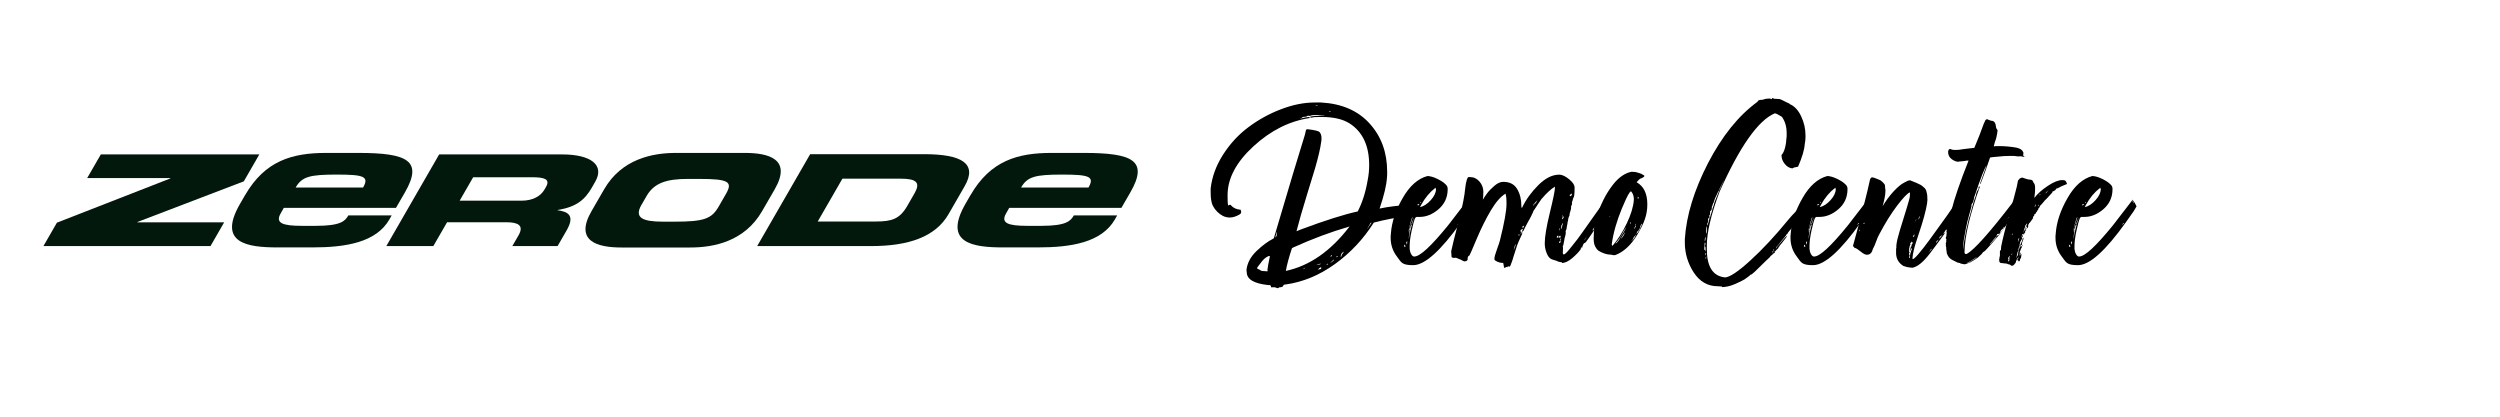
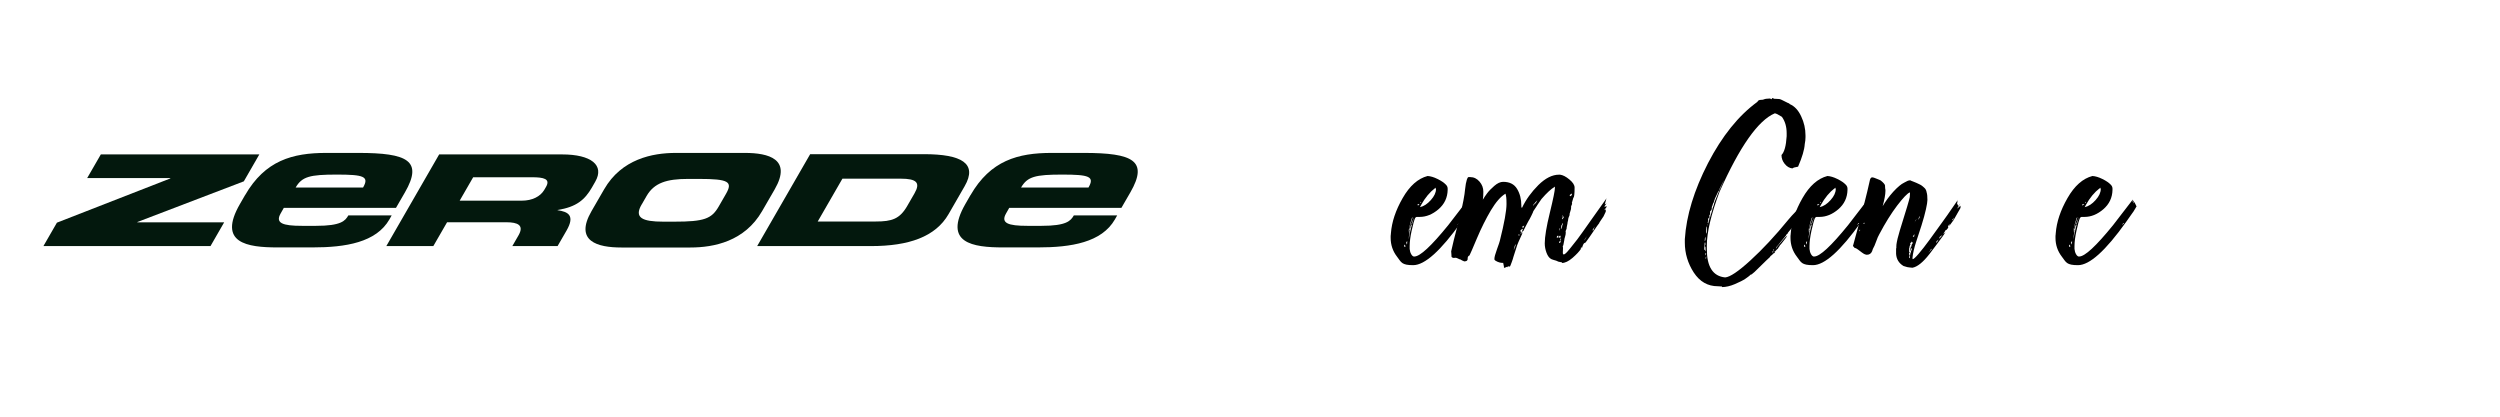
<svg xmlns="http://www.w3.org/2000/svg" id="Layer_1" data-name="Layer 1" version="1.1" viewBox="0 0 3000 500">
  <defs>
    <style>
      .cls-1 {
        fill: #03180d;
      }

      .cls-1, .cls-2 {
        stroke-width: 0px;
      }

      .cls-2 {
        fill: #000;
      }
    </style>
  </defs>
  <g>
-     <path class="cls-2" d="M1585.5,169.8c-1,7.9-3.5,18.6-7.4,32.1-1,3.4-4.2,13.9-9.7,31.7-5.5,17.8-9.7,32.4-12.6,43.9l5.1-2.1c29.2-10.9,52-18.1,68.4-21.7,5.5-10.7,9.5-23.2,11.9-37.5,1.2-5.9,1.8-12,1.8-18.1,0-23.2-7.8-39.9-23.5-50-8.3-5.2-19.3-7.7-33-7.7s-8.9.3-13.1.9c-.4,0-.9-.4-1.5-1.2,1.8-.6,6.6-1.1,14.6-1.5h1.8c.8,0,1.2,0,1.2-.3l-8-.3c-6.1,0-9.2.4-9.2,1.2l-1.5-.3c-1.2,0-2,.1-2.4.3-.4,0-.6.3-.6.9h-1.5c-2.2,0-3.4.3-3.6.9l-.9.6c-.8,0-1.2.3-1.2.9.6-.4,1.1-.6,1.5-.6,4.4-1,7.1-1.5,8.3-1.5s1.1.4,1.5,1.2c-24.4,3.6-47,14.9-67.7,33.9-20.7,19-31.1,38.6-31.1,58.6s1.3,9,4,12.2c2.7,3.2,6.6,5,11.7,5.4l.3,1.2c.2.2.3.5.3.9,0,1.6-.5,2.7-1.5,3.3-4.4,2.6-8.3,3.9-11.9,3.9h-1.2c-5-.2-9.6-2.5-14-6.8-4.4-4.4-6.8-9.1-7.4-14.3-.4-1.8-.6-5.2-.6-10.1v-3.6c1.6-14.1,6.6-27.7,15-40.8,8.4-13.1,18.6-24.1,30.6-33,12-8.9,25-16.1,39.1-21.4,14.1-5.4,27.5-8,40.2-8h7.7c24.8,1.4,44.2,9.8,58.2,25.3,14,15.5,21,34.7,21,57.7s0,1.8-.1,3.1c-.1,1.3-.1,2.3-.1,3.1-.4,9.3-3.4,22-8.9,38.1,10.1-2.2,22.2-3.7,36.3-4.5,1.4.2,2.1.5,2.1.9l-.3,2.4-.3.6c-.2.6-.4,1.2-.7,1.8-.3.6-.4,1-.4,1.2,0,.4-.4.9-1.3,1.6-.9.7-1.3,1.3-1.3,1.9l-.6.9c0,.2-.3.4-.7.7-.5.3-.9.5-1.3.7l-.6.6-2.7,1.2h-.6c-.4.2-.8.3-1.2.3-8.5.8-19.6,3-33.3,6.5-12.5,19.8-28.1,36.4-46.7,49.8-18.6,13.4-38.4,21.6-59.2,24.5-1.2,0-2,.2-2.4.6l-.9,1.8c-1.2.6-2.1.9-2.7.9h-1.2l-2.1,1.2c-1.8-.6-2.8-.9-3-.9l-.3-.3h-.9c-2,0-3.1,0-3.3.3-.4-.2-.7-.7-.9-1.6-.2-.9-.6-1.3-1.2-1.3h-1.8c-17.3-1.8-25.9-6.9-25.9-15.5-.2-.6-.3-1.6-.3-3,1-8.1,5-15.6,12-22.3,7-6.7,13.7-11.7,20.1-14.9.6-.4.9-.8.9-1.2,18.8-63.7,31.1-104.6,36.9-122.9.2-.8.4-1.6.6-2.4.2-.8.3-1.4.4-1.8,0-.4.2-.8.3-1.2,0-.4.2-.7.3-.9,0-.2.2-.4.4-.6.2-.2.4-.3.7-.3h1c8.1,1,12.8,2.1,14,3.3,1.6,1.8,2.4,4.3,2.4,7.4s-.1,3.1-.3,3.9ZM1521.2,325.1l-.3-1.2c.4-3.6,1.4-9,3-16.4,0-.2-.5-.3-1.5-.3-2.2,1-4,2.2-5.5,3.6-1.5,1.4-2.9,3.1-4.3,5.1-1.4,2-2.4,3.3-3,3.9-.2.2-.6.8-1.2,1.8,0,.2.2.5.6.9,1,.4,1.9.8,2.7,1.3.8.5,1.3.8,1.6,1,.3.2.7.3,1.3.4.6.1,1.4.1,2.4.1l3.3.3c.6,0,.9-.2.9-.6ZM1531.9,283.1l.6-4.8c-.4.4-.7,1.1-.9,2.1-.2,1-.4,1.6-.6,1.8l-.3,1.5-.3,1.5,1.5-2.1ZM1619.4,271.8c-23,6.7-45.6,15.2-67.8,25.3-1,.4-1.5.9-1.5,1.5-3.4,10.3-5.8,19.1-7.1,26.5,28.6-6.1,54-23.9,76.4-53.2ZM1567,321.2l-1.8.6c0-.2-.6.3-1.8,1.5l3.6-2.1ZM1580.7,126.9c-.4-.2-.8-.3-1.2-.3s-.5.1-.9.3c.2.2.6.3,1.2.3h1.2c.2-.2.4-.4.6-.6-.4,0-.7.1-.9.3ZM1579.5,317.6h1.5c2.2,0,3.6-.4,4.2-1.2-.6,0-2.5.4-5.7,1.2ZM1581.3,323.6l2.7-.6c1,0,1.5-.5,1.5-1.5s-.3-.6-.9-.6c-.6.2-1.2.6-1.8,1.3-.6.7-1.1,1.1-1.5,1.3ZM1593.8,317l-1.2-.6c0,.2-.3.7-.9,1.5.2,0,.9-.3,2.1-.9ZM1595.3,133.8h2.1c-.4-.4-1.3-.6-2.7-.6,0,.4.2.6.6.6ZM1598.6,307.2l-1.2-1.2c0,.6-.4,1.3-1.2,2.1.4-.2.7-.3,1-.4.3,0,.6-.2,1-.4h.3ZM1598.9,314.1c.2-.8.9-1.5,2.1-2.1-.6-.2-1.1-.3-1.5-.3-.2.6-.3,1-.3,1.2-.2.4-.7.8-1.5,1.2-.8.4-1.2.7-1.2.9.4,0,.8-.1,1.3-.4.5-.3.8-.4,1-.4ZM1603.3,308.7l2.4-.9-1.5-.6c0,.4-.3.9-.9,1.5ZM1609.3,308.7c0-1.4,1.2-3.7,3.6-6.8l-.6.3c-.4.2-.8.5-1.2.9l-.6.3c-.2,0-.5.6-1,1.8-.5,1.2-.7,2-.7,2.4l.6,1.2ZM1643.8,269.1l-3.6,6.2,5.7-8h-.6l-.6.3-.9,1.5Z" />
    <path class="cls-2" d="M1697.3,307.8c6.7,0,20.2-12.5,40.5-37.5,14.9-19.4,22.8-29.7,23.8-30.9l-.3,3c.2-.4.7-1,1.5-1.8.2-.2,0,.6-.3,2.4-.2.6-.3,1-.3,1.2l1.2-1.8.3.6c.2.2.4.5.6,1,.2.5.3.8.3,1,.4.2.6.6.7,1.2,0,.6.3.9.7.9s-.1.7-.9,2.2c-.8,1.5-1.7,3-2.7,4.5-1,1.5-1.6,2.3-1.8,2.5l-7.1,10.1c-24.6,34.5-43.8,51.8-57.7,51.8s-14.2-3.4-19.3-10.1c-5.2-6.7-7.7-14.3-7.7-22.6s0-1.5.1-2.8c0-1.3.2-2.2.2-2.8,1-13.5,5.7-27.6,14.1-42.2,8.4-14.7,18.4-23.5,29.9-26.5,3.6.2,7.6,1.4,12,3.6,4.5,2.2,7.8,4.5,10,6.8,1.4,1.4,2.1,3,2.1,4.8v1.5c-.2,9.3-3.9,17.1-11,23.2-7.1,6.1-14.7,9.2-22.6,9.2h-3.6c-.4,0-1,.4-1.8,1.2-1.2,2.8-2.6,7.8-4.2,15.2-1.6,7.3-2.4,13.6-2.4,18.7v3.3c.2,2.4.8,4.5,1.9,6.4,1.1,1.9,2.3,2.8,3.7,2.8ZM1685.1,293.5v2.7l1.5-.3c0-1-.5-1.8-1.5-2.4ZM1687.5,290.9l.6,2.4c.4,0,.6-1.3.6-3.9-.2.2-.5.5-.9.9l-.3.6ZM1691.4,278.4c-.6,3.6-.9,6.5-.9,8.9.8-6.9,3-15.9,6.5-26.8-.8,1.8-1.4,3.3-1.8,4.5l-1.5,3.9.6-.6c-.2,1-.4,1.6-.6,1.8-.8,0-1.2,1.1-1.2,3.3-.2.6-.4.9-.6.9-.4,0-.7.2-.9.6l.9-3.9,3.3-10.4-.9.9c-2.6,8.3-4,14.4-4.2,18.1l.9-4.8c.4.4.6.9.6,1.5l-.3,2.1ZM1703.9,245.3l-1.8-.6c-.2,0-.4.1-.6.4-.2.3-.4.4-.6.4l.9,1.5c0-1.2.7-1.8,2.1-1.8ZM1705.4,245.9l-1.5,2.7c4.6-1,8.9-3.8,13.1-8.5,4.2-4.7,6.2-9.1,6.2-13.2s-.2-.6-.6-.7c-.4,0-.6-.2-.6-.4-6.3,4.8-11.9,11.5-16.7,20.2ZM1705.4,242.7l-.9-.6v1.5c.6-.4.9-.7.9-.9ZM1749.7,268.8c-.4,0-.6.2-.6.6s.2.2.4,0c.3-.2.6-.5,1-.9s.6-.7.6-.9l-1.2.3-.3.9Z" />
    <path class="cls-2" d="M1874.6,314.9l-4.5-.9-2.7-1.2c-.2,0-1.2-.3-3.1-.9-1.9-.6-2.9-1-3.1-1.2-2.2-1.2-4-3.7-5.4-7.4-1.4-3.8-2.1-7.5-2.1-11.3,0-7.7,2-20,6.1-36.7,4.1-16.8,6.1-26.7,6.1-29.9s-.1-1.2-.3-1.2c-4.4,2.6-9.6,7.4-15.8,14.6l-5.1,7.4-.3.6c-.4.8-.7,1.2-.9,1.2,0,.2-.4.9-1.3,2.1-.9,1.2-1.4,2-1.6,2.4l-.6.9c0,.4-.8,2.3-2.5,5.7-1.7,3.4-2.7,5.3-3.1,5.7-.4.8-.9,1.7-1.5,2.8-.6,1.1-1.3,2.5-2.2,4.2-.9,1.7-1.6,3.1-2.2,4.3l-.3.9-1.8,1.2c.2.2.3.9.3,2.1-3.8,8.1-6.1,13.5-6.8,16.1l-3.9,12.2c-.2,1-.8,3-1.9,5.9-1.1,3-1.8,4.8-2.2,5.4-.4-.2-.9-.3-1.5-.3-1,0-1.6.4-1.8,1.2l-.6-.6-2.4,1.2-.9-.3v-1.2c-.2-1-.4-2-.6-3l-.3-1.5h-1.8c-1.2,0-2.8-.4-4.8-1.2-2-.8-3.3-1.7-3.9-2.7v-1.2c0-1.8,1-5.5,3.1-11.3,2.1-5.7,3.2-9.1,3.4-10.1,5.4-21.4,8-36.1,8-44s-.4-9.3-1.2-12.5c-5.8,3.4-11.6,10.1-17.6,20.1-5.9,10-11.5,21.2-16.7,33.5-5.2,12.3-8.1,19.1-8.9,20.5-1,.4-1.6,1-1.9,1.8-.3.8-.4,1.6-.3,2.4,0,.8-.2,1.5-.9,2.1-.7.6-1.9.9-3.7.9,0-.4-.2-.6-.6-.6h-.3c-.2,0-.8-.3-1.8-.9l-1.5-.9c-.6,0-1.5-.3-2.7-1-1.2-.7-2.3-1-3.3-1s-1.1.1-1.5.3c-1.2-.2-2-.4-2.4-.7-.4-.3-.6-.6-.7-.9-.1-.3-.1-1.1-.1-2.5s-.1-2.7-.3-3.9c1.4-6.7,4.1-17.6,8-32.4,4-14.9,6.6-27,8-36.3.2-1.2.4-3.2.7-5.9.3-2.8.6-5,.9-6.5.3-1.6.7-3.2,1.2-4.9.5-1.7,1.1-2.7,1.9-3.1h2.1c4.4,0,8.1,1.8,11.2,5.4,3.1,3.6,4.6,7.6,4.6,12.2s-.2,6.7-.6,9.5c1.4-2.4,3.1-4.9,5.1-7.6,2-2.7,4.9-5.7,8.6-8.9,3.8-3.3,7.3-4.9,10.7-4.9,7.7,0,13.3,2.8,16.7,8.5,3.4,5.6,5.1,12.3,5.1,20.1v1.8c0,.4.3.6.9.6,4.6-9.7,11.1-18.7,19.5-27.1,8.4-8.3,16.7-12.5,24.8-12.5h1.2c3.4.4,7.1,2.3,11.3,5.8,4.2,3.5,6.2,6.7,6.2,9.7,0,7.7-.5,11.8-1.5,12.2-.2.6-.5,1.6-.9,3.1-.4,1.5-.7,2.5-.9,3.1.2.2.3.6.3,1.2l-1.2,3v1.8c0,1-.3,2.3-.9,4-.6,1.7-.9,2.7-.9,3.1v1.5c-1.2,2.4-1.8,4.5-1.8,6.2l-.6,2.4c0,.8-.2,2-.6,3.7-.4,1.7-.6,3-.6,4l-1.2,3c0,.2,0,.4.1.7,0,.3.1.6.1,1,0,1.6-.3,3.3-.9,5.1-.6,1.8-.9,3.2-.9,4.2l-1.2,6.2c-.4,0-.6.6-.6,1.8.2,0,.3.3.3.9s0,1.8-.1,3c-.1,1.2-.1,1.9-.1,2.1v1.5c0,.6.3,1.1.9,1.5,1,0,2.6-1.2,4.8-3.7,2.2-2.5,4.5-5.4,7-8.6,2.5-3.3,4-5.2,4.6-5.8,3-4,8.5-11.6,16.5-23.1,8-11.4,14.3-20.3,18.9-26.6l-.6,1.2c-.2,1-.5,2.1-.9,3.4-.4,1.3-.7,2.3-.9,3.1l2.1-1.2-2.7,3.9,3.3-.3-3.3,4.5,1.8-.9v2.7l-2.7,5.7-4.8,7.1-.3.9-2.7,3.6c-7.1,10.5-11.6,17-13.4,19.3l-.6.6c-.6.2-1.1.4-1.5.7-.4.3-.8,1-1.3,2.1-.5,1.1-.9,2.4-1.3,4l-.3-1.5c-.6.8-1.1,1.2-1.5,1.2l.9.6c-2.2,3.4-5.7,7.1-10.4,11.2-4.8,4.1-9,6.1-12.8,6.1ZM1817.8,297.1c0-.6.2-1,.4-1.3.3-.3.4-.8.4-1.6v-1.5c-1.4,3.8-2.1,6.1-2.1,6.8.4-.2.6-.6.7-1.2,0-.6.2-1,.4-1.2ZM1823.7,281.6h-2.1l1.2,1.2c.6-.4.9-.8.9-1.2ZM1825.5,280.4c0-.8.3-1.9,1-3.3.7-1.4,1-2.3,1-2.7-.2,0-.7.3-1.6.9-.9.6-1.3,1-1.3,1.2,0,.8,0,1.3.3,1.5.2.2.3.4.3.6,0,.4-.1.8-.3,1.2l-.3.3c0,.2.3.3.9.3ZM1827.3,273.6l.9-.6.9-2.4c-.6.2-.9.5-.9.9l-.9-.3c-.2.2-.3.5-.3.9s0,.4.1.7c0,.3.1.5.1.7ZM1843.7,242.4c.4-.8.8-1.5,1.2-2.1l-2.1,2.1c-.2.2-.5.6-.9,1.2-.4.6-.8,1-1.2,1.2l-1.2,2.1c.2,0,.4-.2.6-.4.2-.3.4-.4.6-.4,0-.6.3-1,.9-1.2,1.2-1,1.9-1.8,2.1-2.4ZM1868.1,285.2c1.4,0,2.1-.2,2.1-.6-.2-.8-.3-1.4-.3-1.8-1.2,0-1.8.8-1.8,2.4ZM1870.7,285.2c1.4,0,2.1-.2,2.1-.6-.2-.8-.3-1.4-.3-1.8-1.2,0-1.8.8-1.8,2.4ZM1872.5,290.9c0-.4,0-.9.3-1.5.2-.6.3-1.1.4-1.6,0-.5.1-.9.1-1.3l-.9-.3c.2,1.4.3,2.3.3,2.7s-.3.3-.9.3l-.9,1.5.3.9c.4,0,.8-.2,1.2-.6ZM1871.3,273.9v3c.4-.8.6-1.5.6-2.1s-.2-.9-.6-.9ZM1875.2,267.6c-.6.6-.9,1.3-.9,2.1l-.3.3c-.2.2-.3.5-.4.9,0,.4-.1.8-.1,1.2l-.3.9c0,.4,0,.8-.1,1.2-.1.4-.1.7-.1.9.2,0,.5-.5.9-1.5,0-.4.2-.9.6-1.5,0-1,.2-1.8.6-2.4,0-.2,0-.5.1-1,0-.5.1-.8.1-1ZM1874.3,260.2c.4,0,.6-.2.6-.6,0-.8.3-1.4.9-1.8-1,.6-1.5,1.4-1.5,2.4ZM1874.3,263.2l.6-.3c.4-.2.6-.4.6-.6.6-.6.9-1.2.9-1.8s-.2-.5-.6-.9c-.2.4-.3,1-.3,1.8,0-.2-.2-.5-.6-.9-.2.4-.3.9-.3,1.5s0,1-.3,1.2ZM1886.2,233.7v-1.8l-.6.9c-.6,0-1.1.2-1.5.6h.3l.6.3c-.8,0-1.4.2-1.8.6.6,0,1,.4,1.2,1.2l.6-.3c.2-.6.4-.8.6-.6.4,0,.6-.3.6-.9ZM1901.4,288.5c.2-.4.7-1.3,1.5-2.7l1.5-2.4c-2,2.4-3,4.1-3,5.1ZM1912.1,276.3l.3-1.2c.2-.2.3-.5.3-.9.4-1,.8-1.8,1.2-2.4l-2.4,3.3c-.2.2-.3.7-.3,1.5l.9-.3Z" />
-     <path class="cls-2" d="M1938.3,306c-.4.2-.9.3-1.5.3s-1.1-.1-2.1-.4c-1-.3-1.9-.4-2.7-.4-2.6,0-5.8-.8-9.5-2.4-3.8-1.6-6.2-3.4-7.1-5.4-2-2.6-3-6.3-3-11.3.2-9.3.9-16,2.1-19.9,0-.2,0-.4.1-.6,0-.2.2-.4.2-.6s0-.4.1-.7c0-.3.1-.5.1-.7v-.6l.3-.6.3-.3v-.6c4.6-15.7,11.3-29.2,20.2-40.5,6.7-8.5,14.1-13.6,22-15.2l4.8.3c.4,0,1.8.4,4.3,1.2,2.5.8,3.8,1.4,4,1.8,1.6.8,2.4,1.3,2.4,1.5,0,.6-.4,1.2-1.2,1.8-.4,0-.8.2-1.2.6-.4.4-.8.6-1.2.6-1.2,0-3.1,1.6-5.7,4.8,8.5,4.8,12.8,13.6,12.8,26.5s-3.9,22.6-11.6,35.7c-7.7,13.1-16.8,21.5-27.1,25.3ZM1932.3,259.3l-.9.3.3.3v.6l.6-1.2ZM1935,295c6.3-7.3,12-16.3,17.1-26.9,5.1-10.6,7.9-20,8.5-28.1v-2.1c-.2-3.2-1.3-6-3.3-8.3-1.6,0-4.9,5.9-9.8,17.8l-1.2,2.7c-6.3,15.3-10.4,29.6-12.2,43.1,0,.8.3,1.4.9,1.8ZM1938.6,292c.6.2,1.5-.5,2.8-2.1,1.3-1.6,2-2.8,2.2-3.6,3.8-5.7,6.4-10.3,8-13.7-.2,0-1.3,1.6-3.3,4.8-3.2,6.3-6.4,11.2-9.8,14.6ZM1950.2,278.4l-5.4,8.3c1-.6,2.2-2,3.6-4.2.8-1.4,1.4-2.8,1.8-4.2ZM1956.4,268.8c.4-.4.6-1.1.6-2.1-.8.4-1.2.7-1.2.9l.3.3c.2.2.3.5.3.9ZM1963.2,281.3l-3,3.9c0,.4-.1.7-.3.9-.2.2-.3.5-.3.9-1.4,1.4-2.2,2.3-2.4,2.7l1.8-1.5c1.8-1.6,3.2-3.9,4.2-6.8ZM1963,267.9l-.6,1.8c.2.4.4.7.6.9-1,1.4-1.7,2.7-2.1,3.9.6,0,.9-.3.9-.9.2-.2.4-.5.7-1,.3-.5.5-.8.7-1l-.3-3.6ZM1966.5,276.3c-.2.4-.5.7-1,1-.5.3-.8.6-1,1l-.3,1.2-.9,1.5c.8-.4,2-1.8,3.6-4.2,1.8-3.6,3-6.3,3.6-8.3-.6,0-1.1.6-1.6,1.8-.5,1.2-.7,2-.7,2.4v.6c-.2.2-.3.4-.3.6-1.2,1.2-1.6,2-1.2,2.4ZM1965.3,235.8v1.5c0,.6,0,1.1.3,1.5,0-.6.3-.9.9-.9,0-.8-.4-1.5-1.2-2.1Z" />
-     <path class="cls-2" d="M2066.5,343.8l-5.1-.3c-12.1,0-21.7-5.5-28.9-16.5-7.1-11-10.7-23-10.7-35.8v-4.2c1.8-28.4,11.1-58.7,27.8-91.2,16.8-32.4,36.5-57,59.3-73.6.6-1.6,2.1-2.4,4.5-2.4s2.2-.2,3.6-.7c1.4-.5,2.8-.7,4.2-.7s.5,0,1-.1c.5,0,.9-.1,1.3-.1.8,0,1.5.3,2.1.9.2-.2.5-.5.9-.9l.3-.6c.4,0,.9.2,1.5.6l.6.3,6,.3c.6,0,1.6.3,3.1,1,1.5.7,3.2,1.5,5,2.5,1.9,1,3.2,1.6,4,1.8.4.6.7.9.9.9,5.5,2.4,10.1,7.2,13.5,14.6,3.5,7.3,5.2,15,5.2,22.9v2.1c0,2.6-.3,5.4-.9,8.3-.4,6.7-3.1,15.8-8,27.1-3.8.6-6.1,1.3-6.8,2.1-3.6-.4-6.6-2.2-9.2-5.4-2.6-3.2-3.9-6.7-3.9-10.7,3.4-3.4,5.5-10.9,6.2-22.6v-3.6c0-7.7-1.9-14.3-5.7-19.6-4.4-2.8-7.2-4.2-8.6-4.2-20,8.5-42.1,40-66.3,94.3-10.1,27-15.2,48.5-15.2,64.5v3.9c0,21.4,7.3,32.8,22,34.2,5.7-.4,15.9-7.2,30.3-20.4,14.5-13.2,29.8-29.6,45.8-49.2l3.9-4.5c2.8-3,5.4-5.7,7.9-8.3,2.5-2.6,3.8-3.9,4-3.9.4,0,.6.4.6,1.2l-.6,4.8c0,.4-.2.7-.6.9-.4.2-.8.3-1.2.3h-.6v2.1l1.2,1.2c0,.2-.3.5-.9.9h-1.8c.6.6.9,1.2.9,1.8l-2.1,4.2-.3.6v.6c-1,.4-1.5,1.3-1.5,2.7-1.2,0-1.8.7-1.8,2.1-.4,0-.8.2-1,.6-.3.4-.5.8-.8,1.2l-.3.6-2.4,2.7c-.2.2-.4.5-.6.9-.2.2-.5.5-.9.9-.8,1-1.5,1.9-2.1,2.7,0,.8-.3,1.2-.9,1.2-.4.2-.8.8-1.2,1.8-6.1,7.3-9.2,11.1-9.2,11.3-1.8,1.8-2.8,3.2-3,4.2.4,0,.6-.2.6-.6l.3-.3c.2-.2.3-.4.3-.6.2-.4,1.2-1.6,3-3.6,1.8-2,3.4-3.9,4.8-5.6l2.4-2.7,2.4-2.1c-.2.6-1,1.9-2.5,3.9-1.5,2-2.9,3.8-4.2,5.4-1.3,1.6-2,2.4-2.2,2.4,0,.4-.4,1-1,1.8-.7.8-1.1,1.5-1.3,2.1-1.4,1.2-2.1,1.9-2.1,2.1-.4,0-.6.2-.6.6-.2.2-.4.5-.6.9,0-.4-.2-.6-.6-.6v2.4c-1,0-2,.7-3,2.1-1.6,1-2.5,1.9-2.7,2.7l-4.5,4.2c-7.7,7.7-12.4,12.3-14,13.7l-3.6,3-1.2.3-.9.9c-.8.8-2.6,2.1-5.3,4-2.8,1.9-7,4-12.6,6.4-5.6,2.4-10.9,3.6-15.6,3.6ZM2046.5,292.9l-.3-2.1-.6.6c0,.6,0,1.3-.1,2.1-.1.8-.1,1.3-.1,1.5-.4,1-.6,2.4-.6,4.2.4.4.6.7.6.9l.3-.3v-2.7c0-1.8.3-3.2.9-4.2ZM2046.8,283.7l-.9,2.1c-.2,1.2-.3,2.4-.3,3.6l.9-1.2c0-.4,0-1.1.1-2.1,0-1,.1-1.8.1-2.4ZM2046.2,301.6c0-.2.1-.4.4-.7s.4-.5.4-.7v-4.5l-.3.3c-.2.2-.3.4-.3.6,0,2.2-.1,3.9-.3,5.1ZM2046.5,304.8v1.8c.6-.8.9-1.6.9-2.4-.2-.2-.3-.5-.3-.9-.4.4-.6.9-.6,1.5ZM2046.5,310.5c.2,0,.5-.2.9-.6v-2.4c0,.2-.1.4-.3.7-.2.3-.3.6-.3,1l-.3,1.2ZM2048.3,278.7v-7.1c-.6.6-.9,1.8-.9,3.6v4.5c-.2.6-.3,1.1-.3,1.5.4-1.2.8-2,1.2-2.4ZM2049.2,269.7v1.2c.2-.2.3-.7.3-1.5s.1-.8.4-1.8c.3-1,.5-1.7.7-2.1l.9-4.2c.6-.4.9-1,.9-1.8l2.1-6.8c0-1,.7-3.3,2.1-6.8l.6-2.7c.2,0,.3-.2.3-.6.2-.4.3-.7.3-.9l5.1-12.5c.6-1.4,1.5-3.4,2.7-5.9l3.3-7.1-1.2,2.1-3.9,7.7c-.4.8-.6,1.5-.6,2.1l-1.5,2.1c-.2.4-1.5,3.2-3.9,8.3,0,.4-.2,1-.6,1.9-.4.9-.6,1.6-.6,2.2l-.9,1.5c0,.2,0,.5-.3.9-.2.4-.3.8-.3,1.2l-.9,2.1c0,3.2-.6,4.8-1.8,4.8-.2.2-.3.7-.3,1.5v3.9l-.9-1.2c0,1.4,0,2.6.3,3.6-1.2.4-1.8,1.3-1.8,2.7s0,1,.3,1.2c0,.6-.1.9-.3.9-.2.2-.3.6-.3,1.2s-.2,1-.6,1.2c0,.2,0,.5-.3.9,0,.2,0,.3.3.3.2.2.3.4.3.6ZM2128.3,301.9h-2.1l1.2,1.2c.4-.4.7-.8.9-1.2ZM2128.6,299.8c0-.4.2-.7.6-.9l-.9.3c-.4.6-.6,1.1-.6,1.5.6,0,.9-.3.9-.9Z" />
+     <path class="cls-2" d="M2066.5,343.8l-5.1-.3c-12.1,0-21.7-5.5-28.9-16.5-7.1-11-10.7-23-10.7-35.8v-4.2c1.8-28.4,11.1-58.7,27.8-91.2,16.8-32.4,36.5-57,59.3-73.6.6-1.6,2.1-2.4,4.5-2.4s2.2-.2,3.6-.7c1.4-.5,2.8-.7,4.2-.7s.5,0,1-.1c.5,0,.9-.1,1.3-.1.8,0,1.5.3,2.1.9.2-.2.5-.5.9-.9l.3-.6c.4,0,.9.2,1.5.6l.6.3,6,.3c.6,0,1.6.3,3.1,1,1.5.7,3.2,1.5,5,2.5,1.9,1,3.2,1.6,4,1.8.4.6.7.9.9.9,5.5,2.4,10.1,7.2,13.5,14.6,3.5,7.3,5.2,15,5.2,22.9v2.1c0,2.6-.3,5.4-.9,8.3-.4,6.7-3.1,15.8-8,27.1-3.8.6-6.1,1.3-6.8,2.1-3.6-.4-6.6-2.2-9.2-5.4-2.6-3.2-3.9-6.7-3.9-10.7,3.4-3.4,5.5-10.9,6.2-22.6v-3.6c0-7.7-1.9-14.3-5.7-19.6-4.4-2.8-7.2-4.2-8.6-4.2-20,8.5-42.1,40-66.3,94.3-10.1,27-15.2,48.5-15.2,64.5v3.9c0,21.4,7.3,32.8,22,34.2,5.7-.4,15.9-7.2,30.3-20.4,14.5-13.2,29.8-29.6,45.8-49.2l3.9-4.5c2.8-3,5.4-5.7,7.9-8.3,2.5-2.6,3.8-3.9,4-3.9.4,0,.6.4.6,1.2l-.6,4.8c0,.4-.2.7-.6.9-.4.2-.8.3-1.2.3h-.6v2.1l1.2,1.2c0,.2-.3.5-.9.9h-1.8c.6.6.9,1.2.9,1.8l-2.1,4.2-.3.6v.6c-1,.4-1.5,1.3-1.5,2.7-1.2,0-1.8.7-1.8,2.1-.4,0-.8.2-1,.6-.3.4-.5.8-.8,1.2l-.3.6-2.4,2.7c-.2.2-.4.5-.6.9-.2.2-.5.5-.9.9-.8,1-1.5,1.9-2.1,2.7,0,.8-.3,1.2-.9,1.2-.4.2-.8.8-1.2,1.8-6.1,7.3-9.2,11.1-9.2,11.3-1.8,1.8-2.8,3.2-3,4.2.4,0,.6-.2.6-.6l.3-.3c.2-.2.3-.4.3-.6.2-.4,1.2-1.6,3-3.6,1.8-2,3.4-3.9,4.8-5.6l2.4-2.7,2.4-2.1c-.2.6-1,1.9-2.5,3.9-1.5,2-2.9,3.8-4.2,5.4-1.3,1.6-2,2.4-2.2,2.4,0,.4-.4,1-1,1.8-.7.8-1.1,1.5-1.3,2.1-1.4,1.2-2.1,1.9-2.1,2.1-.4,0-.6.2-.6.6-.2.2-.4.5-.6.9,0-.4-.2-.6-.6-.6v2.4c-1,0-2,.7-3,2.1-1.6,1-2.5,1.9-2.7,2.7l-4.5,4.2c-7.7,7.7-12.4,12.3-14,13.7l-3.6,3-1.2.3-.9.9c-.8.8-2.6,2.1-5.3,4-2.8,1.9-7,4-12.6,6.4-5.6,2.4-10.9,3.6-15.6,3.6ZM2046.5,292.9l-.3-2.1-.6.6c0,.6,0,1.3-.1,2.1-.1.8-.1,1.3-.1,1.5-.4,1-.6,2.4-.6,4.2.4.4.6.7.6.9l.3-.3v-2.7c0-1.8.3-3.2.9-4.2ZM2046.8,283.7l-.9,2.1c-.2,1.2-.3,2.4-.3,3.6l.9-1.2c0-.4,0-1.1.1-2.1,0-1,.1-1.8.1-2.4ZM2046.2,301.6c0-.2.1-.4.4-.7s.4-.5.4-.7v-4.5l-.3.3c-.2.2-.3.4-.3.6,0,2.2-.1,3.9-.3,5.1ZM2046.5,304.8v1.8c.6-.8.9-1.6.9-2.4-.2-.2-.3-.5-.3-.9-.4.4-.6.9-.6,1.5ZM2046.5,310.5c.2,0,.5-.2.9-.6v-2.4c0,.2-.1.4-.3.7-.2.3-.3.6-.3,1l-.3,1.2ZM2048.3,278.7v-7.1c-.6.6-.9,1.8-.9,3.6v4.5c-.2.6-.3,1.1-.3,1.5.4-1.2.8-2,1.2-2.4ZM2049.2,269.7v1.2c.2-.2.3-.7.3-1.5s.1-.8.4-1.8c.3-1,.5-1.7.7-2.1l.9-4.2c.6-.4.9-1,.9-1.8l2.1-6.8c0-1,.7-3.3,2.1-6.8l.6-2.7c.2,0,.3-.2.3-.6.2-.4.3-.7.3-.9l5.1-12.5c.6-1.4,1.5-3.4,2.7-5.9l3.3-7.1-1.2,2.1-3.9,7.7c-.4.8-.6,1.5-.6,2.1l-1.5,2.1c-.2.4-1.5,3.2-3.9,8.3,0,.4-.2,1-.6,1.9-.4.9-.6,1.6-.6,2.2l-.9,1.5c0,.2,0,.5-.3.9-.2.4-.3.8-.3,1.2l-.9,2.1c0,3.2-.6,4.8-1.8,4.8-.2.2-.3.7-.3,1.5v3.9l-.9-1.2c0,1.4,0,2.6.3,3.6-1.2.4-1.8,1.3-1.8,2.7s0,1,.3,1.2s-.2,1-.6,1.2c0,.2,0,.5-.3.9,0,.2,0,.3.3.3.2.2.3.4.3.6ZM2128.3,301.9h-2.1l1.2,1.2c.4-.4.7-.8.9-1.2ZM2128.6,299.8c0-.4.2-.7.6-.9l-.9.3c-.4.6-.6,1.1-.6,1.5.6,0,.9-.3.9-.9Z" />
    <path class="cls-2" d="M2177.1,307.8c6.7,0,20.2-12.5,40.5-37.5,14.9-19.4,22.8-29.7,23.8-30.9l-.3,3c.2-.4.7-1,1.5-1.8.2-.2,0,.6-.3,2.4-.2.6-.3,1-.3,1.2l1.2-1.8.3.6c.2.2.4.5.6,1,.2.5.3.8.3,1,.4.2.6.6.7,1.2.1.6.3.9.7.9s-.1.7-.9,2.2c-.8,1.5-1.7,3-2.7,4.5-1,1.5-1.6,2.3-1.8,2.5l-7.1,10.1c-24.6,34.5-43.8,51.8-57.7,51.8s-14.2-3.4-19.3-10.1c-5.2-6.7-7.7-14.3-7.7-22.6s0-1.5.1-2.8c0-1.3.2-2.2.2-2.8,1-13.5,5.7-27.6,14.1-42.2,8.4-14.7,18.4-23.5,29.9-26.5,3.6.2,7.6,1.4,12,3.6,4.5,2.2,7.8,4.5,10,6.8,1.4,1.4,2.1,3,2.1,4.8v1.5c-.2,9.3-3.9,17.1-11,23.2-7.1,6.1-14.7,9.2-22.6,9.2h-3.6c-.4,0-1,.4-1.8,1.2-1.2,2.8-2.6,7.8-4.2,15.2-1.6,7.3-2.4,13.6-2.4,18.7v3.3c.2,2.4.8,4.5,1.9,6.4,1.1,1.9,2.3,2.8,3.7,2.8ZM2164.9,293.5v2.7l1.5-.3c0-1-.5-1.8-1.5-2.4ZM2167.3,290.9l.6,2.4c.4,0,.6-1.3.6-3.9-.2.2-.5.5-.9.9l-.3.6ZM2171.2,278.4c-.6,3.6-.9,6.5-.9,8.9.8-6.9,3-15.9,6.5-26.8-.8,1.8-1.4,3.3-1.8,4.5l-1.5,3.9c.2-.2.4-.4.6-.6-.2,1-.4,1.6-.6,1.8-.8,0-1.2,1.1-1.2,3.3-.2.6-.4.9-.6.9-.4,0-.7.2-.9.6l.9-3.9,3.3-10.4-.9.9c-2.6,8.3-4,14.4-4.2,18.1l.9-4.8c.4.4.6.9.6,1.5l-.3,2.1ZM2183.7,245.3l-1.8-.6c-.2,0-.4.1-.6.4s-.4.4-.6.4l.9,1.5c0-1.2.7-1.8,2.1-1.8ZM2185.1,245.9l-1.5,2.7c4.6-1,8.9-3.8,13.1-8.5,4.2-4.7,6.2-9.1,6.2-13.2s-.2-.6-.6-.7c-.4,0-.6-.2-.6-.4-6.3,4.8-11.9,11.5-16.7,20.2ZM2185.1,242.7l-.9-.6v1.5c.6-.4.9-.7.9-.9ZM2229.5,268.8c-.4,0-.6.2-.6.6s.1.2.4,0c.3-.2.6-.5,1-.9.4-.4.6-.7.6-.9l-1.2.3-.3.9Z" />
    <path class="cls-2" d="M2349,240c0,1.8-.2,3.5-.6,5.1l.3-.6,1.2,2.7,2.7-3.3-4.2,6.5c1.6-1.2,3-2.4,4.2-3.6v2.7l-8.3,14.6-4.2,5.7-1.5,1.8.6-1.2c.2-.6.3-1.1.3-1.5s-.2,0-.4.4c-.3.5-.6,1-1,1.5-.4.5-.6.8-.6,1s0,.3.3.3l.3.3c0,.2-.3.8-.9,1.8-.4.6-.8,1.1-1.3,1.5-.5.4-.9.6-1.3.6l-.3.3c0,.6-.1.9-.3.9l-1.8,2.7c0,.2,0,.3.3.3l.6-.6c.4-.4.9-.8,1.5-1.2l.6-.9c-2,3-3.3,4.9-3.9,5.7-1,1.4-3.6,4.9-7.7,10.4-4.2,5.6-6.9,9.2-8.3,11-7.7,9.9-14.6,15.4-20.5,16.4-.4,0-.9,0-1.6-.2-.7,0-1.1-.1-1.3-.1-1.6,0-4.2-.6-7.7-1.8-5.6-3.4-8.5-8.2-8.9-14.6v-5.1c0-1,0-1.7.3-2.1v-1.8c0-1.4.2-3.1.6-5.1,0-1,1.2-5.6,3.6-14,7.5-24,11.5-37.3,11.9-39.9l.3-4.8c0-.6-.1-.9-.3-.9-3,1.2-8,6.5-15.2,15.9-7.1,9.4-14.3,20.9-21.4,34.4-1.2,2-2.4,4.8-3.7,8.5-1.3,3.7-2.6,6.7-4,9.1l-.9,2.7c-1.2,2.8-3.3,4.2-6.2,4.2s-.4,0-.7-.1-.6-.1-.7-.1c-1.2-.2-2.7-1-4.5-2.4-1.8-1.4-3.4-2.6-4.9-3.7-1.5-1.1-2.3-1.6-2.5-1.6-1.2,0-1.9-.4-2.1-1.2,0-.2-.3-.4-.7-.7-.5-.3-.7-.5-.7-.7s.2-.9.6-2.1c9.5-34.5,16.2-60.4,19.9-77.6.6-1.8,1.5-2.7,2.7-2.7s2.3.5,5.1,1.6c2.8,1.1,4.5,1.8,5.1,2.2,3.2,2.6,4.9,4.6,5.1,5.9,0,.4,0,1.1.1,2.2,0,1.1.2,2.1.4,3.1v1.5c0,4-1.1,10-3.3,18.1,3.6-6.1,7.8-11.9,12.8-17.4,5-5.4,9.3-9.1,13.1-10.9,3-1.8,5.2-2.7,6.8-2.7s.5,0,.9.3c.4.2,1.4.6,3.1,1.2,1.7.6,2.9,1.1,3.7,1.5.8.4,1.9.9,3.4,1.6,1.5.7,2.6,1.3,3.3,1.9.7.6,1.5,1.3,2.5,2.1,1,.8,1.7,1.7,2.2,2.7.5,1,.8,2.1,1,3.3.6,1.8.9,4.8.9,8.9s-2.4,15.8-7.1,30.6c-.6,1.8-1.6,4.9-3,9.2-1.4,4.4-2.6,8-3.6,11-1,3-1.9,6.2-2.7,9.7-.8,3.5-1.3,6.4-1.5,8.8,0,1.2,0,1.8.3,1.8,1,0,3.4-2.2,7.1-6.5,3.8-4.4,8.1-10,13.1-16.8,5-6.8,9.7-13.4,14.3-19.8,4.6-6.3,8.9-12.4,12.9-18.3,4.1-5.8,6.3-9.1,6.7-9.7ZM2231.8,277.8c.2-.4.3-1.1.3-2.1-.2,0-.5.1-.9.3.4.8.6,1.4.6,1.8ZM2237.5,268.2c0-.2-.1-.4-.3-.6-.2-.2-.3-.4-.3-.6l-.9,1.8c.4-.2.7-.3.9-.3l.6-.3ZM2290.7,304.8l.9,1.5c0,.2-.1.7-.4,1.5-.3.8-.4,1.5-.4,2.1l.9-.6.3-.9c0-1.4,0-2.5.3-3.3v-.9l.3-.3c.2,0,.3-.5.3-1.5.6-1.8,1-2.8,1.2-3v-1.5c-.6,0-1,.4-1.2,1.2,0,1-.1,1.5-.3,1.5s-.5.2-.9.6c0-.4.2-1.1.6-2.1l.3-1.5.3-.6v-.9c.4,0,.6-.4.6-1.2.4,0,.6-.5.6-1.5l.3-.6.3-.3c0-.2.3-.5.9-.9,0-.4-.3-.6-.9-.6l-.6-1.8v1.5h-1.2c0,.4,0,.7.3.9-.8,0-1.2.4-1.2,1.2l1.2-.3c0,.2-.2.4-.6.7-.4.3-.6.6-.6,1,0,.6-.2,1-.6,1.2l.3,1.2c0,.2-.2.4-.6.6l-.3.3c0,.2,0,.4.3.6v.3c0,.2,0,.7-.2,1.5-.1.8-.1,1.4-.1,1.8.6.6.9,1,.9,1.2l-.6.6c-.2.6-.3,1-.3,1.2ZM2294,296.8c.2-.2.3-.4.3-.6l.3-1.5c-.4.6-.6,1.3-.6,2.1ZM2295.8,283.7l-.9-.6,1.2,1.2c.2,0,.5-.2.9-.6l.3-2.4c-.4,0-.6.2-.6.6-.6.6-.9,1.2-.9,1.8ZM2298.2,265c0,.2-.1.5-.3.9-.4.8-.6,1.4-.6,1.8.2-1.4,1.1-2.9,2.7-4.5-.6.2-1.2.8-1.8,1.8ZM2302.9,260.5c0,.4-.5,1.6-1.5,3.6l1.5-2.1c.4,0,.6-.5.6-1.5v-1.2l-.6.9v.3ZM2317.2,298.9c-.4.4-.6.9-.6,1.5l-2.4,2.4c.2,0,.6-.3,1.3-1,.7-.7,1.1-1,1.3-1,0-.4.6-1.2,1.8-2.4-.2,0-.4.1-.6.3-.2.2-.5.3-.9.3ZM2326.1,287.6c-.2,0-.4.1-.7.4-.3.3-.6.6-.7,1-.2.4-.4.7-.6.9l.3-.3v-.6l-.3.3c-.4.4-.7.7-.9.9l.9-.3-.9,1.5c.8,0,1.8-1.3,3-3.9ZM2329.4,284l.6-.9c.4-.6.8-1.1,1.2-1.5-.4.4-.9.8-1.6,1.3-.7.5-1.2.8-1.5,1-.3.2-.5.5-.7,1-.2.5-.3,1-.3,1.6.2-.2,1-1.1,2.4-2.7ZM2343.4,262.9l-1.2,1.5,1.5-.6.9-2.7c0,.2-.2.5-.6.9s-.6.7-.6.9Z" />
-     <path class="cls-2" d="M2350.8,194.2c-2.8,0-5.7-1-8.6-3.1-3-2.1-4.5-5.1-4.5-9.1.4-2.2,1.3-3.3,2.7-3.3l1.2.6c1,.4,2.3.6,3.9.6h2.1c.4,0,.9,0,1.6-.1.7,0,1.3-.1,1.9-.1,2-.4,5.2-.8,9.5-1.3,4.4-.5,7.2-.8,8.6-1,4.4-10.3,8.1-19.9,11.3-28.9l2.1-4.5c.6-.6,1.2-.9,1.8-.9s1,.3,2.5.9c1.5.6,2.4.9,2.8.9,3.4,0,5.2,2.7,5.6,8,0,.4.2.8.4,1.2.3.4.5.8.7,1.2l.6.6v1.5c-.8,5.9-1.8,10.1-3,12.5l-1.5,5.7c1.4-.2,3.6-.3,6.5-.3,6.5,0,13.4.6,20.5,1.8,4.4,1,7,2.6,8,4.8l.6,1.2c0,.2,0,.7-.1,1.6-.1.9-.2,1.5-.2,1.9l.6.6c.6.6,1,1,1.2,1.2-.2,0-.7,0-1.6-.3-.9-.2-1.4-.3-1.6-.3h-.3c-.4-.2-.7-.3-.9-.3-.6,0-1.2,0-1.9.1-.7.1-1.2.1-1.6.1-.6,0-2.3-.2-5.1-.6h-4.8c-.6,0-1.7,0-3.4.1-1.7,0-2.9.1-3.7.1-1,.2-3.5.4-7.4.7-4,.3-7,.6-9.2,1-3.4,10.1-7.2,20.8-11.6,32.1l-.3-1.2,7.7-21.4c-2.4,3-7.1,15.2-14.3,36.6-.6,1.2-.9,2.5-.9,3.9l-.9,2.7v.6c-.2.2-.3.4-.3.6l-.9,1.2c-.6.6-.9,1.5-.9,2.7v1.2l-2.7,9.8c-1.6,5.6-2.9,10.9-3.9,16.1-2.2,10.9-3.3,18.3-3.3,22.3v3.3l1.2-10.1c1.2-7.7,3.1-16.9,5.7-27.4.2-.2.3-.5.3-.9.2-.2.3-.5.3-.9l.6-1.8c2.8-11.1,5.2-18.9,7.1-23.5.4-3,1.2-5.2,2.4-6.8l.9-1.2v-2.7c.2,0,.6,0,1.2-.3l.6-.6c-12.1,33.5-18.3,59.8-18.7,78.8,0,1.8.5,2.7,1.5,2.7s1.1,0,1.5-.3c8.7-4.8,27-25.2,54.7-61.3l3.3-4.2c.4-.4.7-.9,1-1.5.3-.6.5-1,.7-1.2.6-.6,1.1-.9,1.5-.9l-1.2,2.4c.8,0,1.6-.6,2.4-1.8l-.3.3v.9c-.4,1.2-.9,2.5-1.5,3.9l2.4-3v1.2c-.8,1.6-1.5,2.8-2.1,3.6l2.7-2.7v3c-.6,1-1.1,1.6-1.5,1.8l-.3,2.4c-.2.8-.9,2.3-2.1,4.5l-2.1,3.3-15.5,22c-2.4,3.4-5.8,7.6-10.3,12.6-4.5,5.1-7,7.9-7.6,8.5-1.6,2-3.2,3.4-4.8,4.2-.8,1.4-2.5,3.2-5.1,5.4l-.9.9c-.8.6-2,1.4-3.6,2.5-1.6,1.1-2.6,1.7-3,1.9-.6.2-1.3.6-2.1,1.2-.8.6-1.7,1-2.7,1.2l-1.8.6c-1.2.6-2.2.9-3,.9s-1.1,0-2.1-.3c-1-.2-1.6-.3-1.8-.3-.6,0-1.2-.3-1.8-.9h-.6c-.4-.2-.7-.3-.9-.3-1,0-1.7-.2-2.1-.6l-2.4-1.2-2.4-1.2c-.4,0-1.5-.7-3.3-2.1l-.9-.9c-.4-.2-.7-.6-1-1.2-.3-.6-.5-.9-.7-.9l-1.2-2.7c-.2-.2-.3-.6-.3-1.2-.4-2.4-.6-3.9-.6-4.5v-1.8c0-.4-.1-.9-.3-1.5-.2-.6-.3-1-.3-1.2,0-.4,0-.7.3-.9-.2-.6-.3-1-.3-1.2.2-1,.4-1.6.6-1.8v-1.5c0-.8,0-1.4.3-1.8-.6-.6-.9-1-.9-1.2,0-.4.1-.9.4-1.6.3-.7.4-1.2.4-1.6l.3-3.9c0-.2,0-.5-.3-.9,0-.2,0-.6.3-1.2,0-.2,0-.4.2-.7,0-.3.2-.5.2-.7,0-2.2.4-4,1.2-5.4.2-.2.4-1.1.6-2.7,0-1,.2-2.1.6-3.3.6-1,.9-2.4.9-4.2v-1.5c.2-.4.5-1.2.9-2.4.4-1.2.7-2,.9-2.4,3.6-14.7,10.5-34.9,20.8-60.7h-2.1c-1.2.4-4.6.8-10.1,1.2ZM2364.2,314.1c.4-.4,1.7-1.2,4-2.5,2.3-1.3,3.5-2.3,3.7-3.1l-2.1,1.5c-1.6,1-3.4,2.1-5.3,3.4-2,1.3-3.5,2-4.5,2.2,1.8,0,3.2-.5,4.2-1.5ZM2400.8,276.6l.9-.3c-1,1-1.5,1.8-1.5,2.4-.4,1.4-1.3,2.1-2.7,2.1s-.5.2-.9.6l-1.2,2.4-.3.6c-.2.4-.4.6-.6.6l-.3.3c0,.4-.1.6-.3.6l-1.2.9c-.4,1-.9,1.7-1.5,2.1l-1.2,1.5c-1.4,1.4-2.2,2.4-2.4,3,.2,0,.7-.4,1.5-1.2.8-.8,1.2-1.3,1.2-1.5l2.4-2.4c.2-.4.6-.9,1.2-1.5.6-.6,1-1,1.2-1.2.2-.4.3-.7.3-.9,0-.6.4-1.3,1.2-2.1,1,0,1.8-.5,2.4-1.5.2-.2.4-.5.7-1,.3-.5.6-.8,1-1l2.4-3,2.4-3.9c-.8,0-1.2.3-1.2.9-.4,1-.9,1.6-1.5,1.8l-.3.3c-.2.2-.5.4-.9.7-.4.3-.7.6-.9.7ZM2413.3,257.2l-4.2,5.1c.6-.2,1.2-.6,1.8-1.2.6-.6,1.1-1.1,1.5-1.5.4-.4.6-.7.6-.9l.3-1.5Z" />
-     <path class="cls-2" d="M2408.5,316.4c-.6,0-1.8-.1-3.7-.4-1.9-.3-3-.4-3.4-.4-1,0-1.5-.3-1.5-.9-.4,0-.6-.2-.6-.6s0-.6-.2-1.2c-.1-.6-.1-1.1-.1-1.5,0-.6,0-1,.3-1.2,0-1,.2-2.1.6-3.3v-5.4c.2-.8.6-1.3,1.2-1.5l.3-4.2c2-9.9,5.2-22.7,9.7-38.4,4.5-15.7,7.5-26.9,9.1-33.6.8-4,1.2-6,1.2-6.2,0-.4.2-.9.6-1.5l.9-.9c.8-1.2,2.1-1.9,3.9-2.1.2,0,.8.2,1.8.6,1,.4,2.2.8,3.6,1.2,1.4.4,2.5.6,3.3.6,2.6,0,4.1,1.1,4.5,3.3,1.4,1.4,2.1,3.4,2.1,5.9v3.6c0,1.4-.3,4.5-.9,9.2,4-5.2,9.4-10,16.4-14.6,6.9-4.6,12.6-6.8,17-6.8s4.2,1.1,5.4,3.3c0,.2,0,.4.2.6,0,.2.1.4.1.6,0,.4-.3.6-.9.6-4.2,1.6-7.6,3.2-10.4,4.8-1.2,0-1.8.4-1.8,1.2l-2.4,2.1c-1.4,0-2.1.6-2.1,1.8l-6.8,7.4c-.4.4-.9.9-1.6,1.5-.7.6-1,1-1,1.2-.6.6-1.3,1.4-2.1,2.4-.8,1-1.4,1.7-1.8,2.1,0,.4-.3.6-.9.6,0,.2-.2.6-.6,1.2-.4.6-.6,1.1-.6,1.5-1,.6-1.5,1.5-1.5,2.7l-1.2,1.2c0,.2-.1.6-.3,1.2l-.9.6c0,.2-.1.4-.3.7-.2.3-.3.6-.3.7.2.2,0,.4-.6.6l-.9.3c0,.2,0,.5-.1.9-.1.4-.2.7-.2.9-1,.6-1.5,1.7-1.5,3.3-2.2,2.8-3.6,4.7-4.2,5.7-.2-.2-.4-.4-.6-.6,0,.6,0,.9.3.9,0,.6-.3.9-.9.9v.9l-.3.6v1.2c0,.4-.1.7-.3.9-.2,0-.3.3-.3.9-.4,0-.9.5-1.5,1.5,0-.8,0-1.2.3-1.2l.3-1.2-.3-.3-.6-.3.3-.9v-.9l.3-.6c.4-.4.6-.9.6-1.5-.2,0-.5.3-.9.7-.4.5-.8,1-1.2,1.6l-.3,1.2c-.4,1.2-.6,2-.6,2.4-.4,0-.6.5-.6,1.5s-.2.6-.4,1.3c-.3.7-.5,1.3-.7,1.8-.2.5-.3.8-.3,1l.3-.6c.2-.4.4-.9.7-1.5s.6-1,1-1.2c.4-1.6.7-2.4.9-2.4,0-1,.2-1.5.6-1.5-.2,1.8-.4,3.1-.6,3.9l1.2-.9c-.2.8-.7,1.4-1.5,1.8v1.5c0,.6-.3.9-.9.9-.2,1.4-.5,2.1-.9,2.1l-.3-1.2c-1,.4-1.5.7-1.5.9s-.1.6-.3,1.2c-.2.6-.3,1-.3,1.2l-.3,1.8c.6-1.2.9-2.3.9-3.3.6,0,.9.2.9.6,0,.6-.3,1.2-.9,1.8l-.3.3v.6c0,.4.2.6.6.6l-.6.6-2.1,3.6c0,1.2-.2,2-.6,2.4v2.1c-.2.2-.6,1.1-1.2,2.7-.2,3-.6,4.5-1.2,4.5l-.6,3c0,.2-.1.6-.3,1.3-.2.7-.4,1.4-.6,2.2v.9c.4-1.4.7-2.2.9-2.4.8,0,1.2-1.3,1.2-3.9.6-2,.9-3.2.9-3.6l1.2-3.6c0-.4.1-.8.3-1.3.2-.5.3-.8.3-1,0-.4.1-.8.4-1.2.3-.4.4-.7.4-.9l1.2-2.4c0-.4.2-1.2.6-2.4,0-.4.4-1,1.2-1.8l-.3,2.1c0,.4-.2,1-.6,1.8l-.3.9c-.4.6-.6,1.1-.6,1.5l-.3.3v.6c.2.2.3.5.3.9s-.1.4-.3.6v.6l-.9-.6c0,.4-.3.9-.9,1.5.4.4.6.9.6,1.5l.3-.6c.2-.2.5-.6.9-1.2.4-.6.7-1,.9-1.2,0,1-.3,1.8-.9,2.4l-.3,1.5c-.6.4-.9.8-.9,1.2,0,.6-.1,1-.3,1.2,0,.2-.2.5-.4.9-.3.4-.4.7-.4.9,0,.8-.3,1.5-.9,2.1v2.7c.4-.2.6-.5.6-.9-.2-.2-.3-.5-.3-.9v-.9l.3-.6c.4,0,.7,0,.9-.3v.9c.2.4.3.7.3.9l-.3.9c0,.6.3.9.9.9,0-1.2.3-1.8.9-1.8,0,.4-.2.8-.4,1.3-.3.5-.4.8-.4,1l-.3,2.4c-.8.6-1.2,1.4-1.2,2.4s-.1.5-.4.9c-.3.4-.4.8-.4,1.2l-.6-1.2-.9,1.2v-2.1l-.3.3c-.2.2-.4.3-.6.3,0-.8,0-1.3.3-1.5,0-.4.2-.6.6-.6.2-.8.4-1.4.6-1.8l.9-.6c-.2-.4-1.2.6-3,3,0,1-.3,1.7-.9,2.1,0,1.2-.3,2.1-.9,2.7l-1.8,2.1c-.6.6-1.1.9-1.5.9h-1.8c-.2-.4-.6-.7-1-.9-.5-.2-.8-.4-1-.6-1.2,0-2-.2-2.4-.6ZM2411.8,308.4c0-.6-.1-.9-.3-.9-.6,0-.9.4-.9,1.2-.6,0-.9.4-.9,1.2s.2.5.6.9c0,1-.2,1.5-.6,1.5l.6,1.5c.6,0,.9-.7.9-2.1s.2-1.3.6-2.1l-1.2.6c0-.6.4-1.2,1.2-1.8ZM2413.9,305.4c.6,0,.9-.3.9-.9-1,0-1.5.5-1.5,1.5,0-.4.2-.6.6-.6ZM2415.4,280.4c-.8,0-1.2.3-1.2.9l.9.3.3-1.2ZM2422.2,286.4l-.3.3v.6c0,.4,0,.9-.1,1.6-.1.7-.2,1.3-.2,1.9l1.5-4.8-.9.3ZM2440.9,248.3l1.8-.9c0-.2,0-.6.2-1.2,0-.6.1-1,.1-1.2-.2,0-.4.4-.6,1.2l-.3.9-1.2,1.2ZM2446,245.6c0,.2-.1.4-.3.6-.2.4-.3.7-.3.9l1.5-.9c-.6,0-.9-.2-.9-.6ZM2449,232.8c-1,0-1.5.3-1.5.9l-1.2,1.2c1.4-1.2,2.3-1.9,2.7-2.1ZM2454.6,232.3c2-2,3.2-3.3,3.6-3.9-.4.2-.8.5-1.2.9l-.9.9c-.6,0-1.1.7-1.5,2.1Z" />
    <path class="cls-2" d="M2495.1,307.8c6.7,0,20.2-12.5,40.5-37.5,14.9-19.4,22.8-29.7,23.8-30.9l-.3,3c.2-.4.7-1,1.5-1.8.2-.2,0,.6-.3,2.4-.2.6-.3,1-.3,1.2l1.2-1.8.3.6c.2.2.4.5.6,1,.2.5.3.8.3,1,.4.2.6.6.7,1.2.1.6.3.9.7.9s-.1.7-.9,2.2c-.8,1.5-1.7,3-2.7,4.5-1,1.5-1.6,2.3-1.8,2.5l-7.1,10.1c-24.6,34.5-43.8,51.8-57.7,51.8s-14.2-3.4-19.3-10.1c-5.2-6.7-7.7-14.3-7.7-22.6s0-1.5.1-2.8c0-1.3.2-2.2.2-2.8,1-13.5,5.7-27.6,14.1-42.2,8.4-14.7,18.4-23.5,29.9-26.5,3.6.2,7.6,1.4,12,3.6,4.5,2.2,7.8,4.5,10,6.8,1.4,1.4,2.1,3,2.1,4.8v1.5c-.2,9.3-3.9,17.1-11,23.2-7.1,6.1-14.7,9.2-22.6,9.2h-3.6c-.4,0-1,.4-1.8,1.2-1.2,2.8-2.6,7.8-4.2,15.2-1.6,7.3-2.4,13.6-2.4,18.7v3.3c.2,2.4.8,4.5,1.9,6.4,1.1,1.9,2.3,2.8,3.7,2.8ZM2482.9,293.5v2.7l1.5-.3c0-1-.5-1.8-1.5-2.4ZM2485.3,290.9l.6,2.4c.4,0,.6-1.3.6-3.9-.2.2-.5.5-.9.9l-.3.6ZM2489.1,278.4c-.6,3.6-.9,6.5-.9,8.9.8-6.9,3-15.9,6.5-26.8-.8,1.8-1.4,3.3-1.8,4.5l-1.5,3.9c.2-.2.4-.4.6-.6-.2,1-.4,1.6-.6,1.8-.8,0-1.2,1.1-1.2,3.3-.2.6-.4.9-.6.9-.4,0-.7.2-.9.6l.9-3.9,3.3-10.4-.9.9c-2.6,8.3-4,14.4-4.2,18.1l.9-4.8c.4.4.6.9.6,1.5l-.3,2.1ZM2501.6,245.3l-1.8-.6c-.2,0-.4.1-.6.4s-.4.4-.6.4l.9,1.5c0-1.2.7-1.8,2.1-1.8ZM2503.1,245.9l-1.5,2.7c4.6-1,8.9-3.8,13.1-8.5,4.2-4.7,6.2-9.1,6.2-13.2s-.2-.6-.6-.7c-.4,0-.6-.2-.6-.4-6.3,4.8-11.9,11.5-16.7,20.2ZM2503.1,242.7l-.9-.6v1.5c.6-.4.9-.7.9-.9ZM2547.4,268.8c-.4,0-.6.2-.6.6s.1.2.4,0c.3-.2.6-.5,1-.9.4-.4.6-.7.6-.9l-1.2.3-.3.9Z" />
  </g>
  <g>
    <polygon class="cls-1" points="68.3 267.2 204.2 214.2 204.5 213.7 104.6 213.7 121 185.3 311.2 185.3 292.6 217.6 164.9 266.4 164.7 266.8 269 266.8 252.6 295.3 52.1 295.3 68.3 267.2" />
    <path class="cls-1" d="M294.1,234.2c24-41.6,56.9-50.7,97.3-50.7h38.7c58.9,0,77.8,9.3,55.8,47.4l-10.7,18.5h-134.6l-3.8,6.7c-6.7,11.7,2.4,14.9,25.5,14.9h17c30,0,35-6,38.7-12.5h52l-2.7,4.8c-15.9,27.6-52.3,33.6-92.5,33.6h-41.6c-36.7,0-72.4-5.2-45.2-52.2l6.1-10.6ZM435.7,225c7.6-13.2.9-15.5-31.5-15.5s-41.8,2.4-49.4,15.5h80.8Z" />
    <path class="cls-1" d="M527.1,185.3h147.5c34.8,0,51.1,12.9,39.7,32.7l-4,7c-8.5,14.7-18.5,23.4-41.4,27l.4.3c12.4,1.8,21,6.2,10.6,24.3l-10.8,18.7h-54.3l7.6-13.2c6.6-11.8-.9-15.4-14.9-15.4h-71l-16.5,28.6h-56.4l63.4-110ZM551.5,240.8h74.6c12.7,0,22.4-5.1,27-12.9l2.1-3.6c5.6-9.7-2.7-11.6-16.9-11.6h-70.5l-16.2,28.1Z" />
    <path class="cls-1" d="M725,227.1c20.9-36.2,57.7-43.6,86-43.6h82.9c28.3,0,56.7,7.3,35.8,43.6l-15.2,26.3c-20.9,36.2-57.7,43.6-86,43.6h-82.9c-28.3,0-56.7-7.3-35.8-43.6l15.2-26.3ZM769.9,245.5c-9.1,15.7.6,20.5,26,20.5h13.3c35.8,0,44.7-3.4,53.2-18.1l8.7-15.1c8.5-14.7,3.5-18.1-32.3-18.1h-13.3c-25.4,0-40.5,4.7-49.6,20.5l-6,10.4Z" />
    <path class="cls-1" d="M972,185h136.7c45.3,0,64.6,11.1,48.9,38.4l-19.3,33.5c-15.7,27.3-47.8,38.4-93.1,38.4h-136.6l63.6-110.3ZM981.2,265.8h69.8c19.2,0,28.7-3,37.7-18.7l8.6-14.9c7.6-13.1,2.6-17.8-16.6-17.8h-69.8l-29.7,51.5Z" />
    <path class="cls-1" d="M1164.6,234.2c24-41.6,56.9-50.7,97.3-50.7h38.7c58.9,0,77.8,9.3,55.8,47.4l-10.7,18.5h-134.6l-3.8,6.7c-6.7,11.7,2.4,14.9,25.5,14.9h17.1c30,0,34.9-6,38.7-12.5h52l-2.7,4.8c-15.9,27.6-52.3,33.6-92.5,33.6h-41.6c-36.6,0-72.3-5.2-45.3-52.2l6.1-10.6ZM1306.2,225c7.6-13.2.8-15.5-31.5-15.5s-41.8,2.4-49.4,15.5h80.9Z" />
  </g>
</svg>